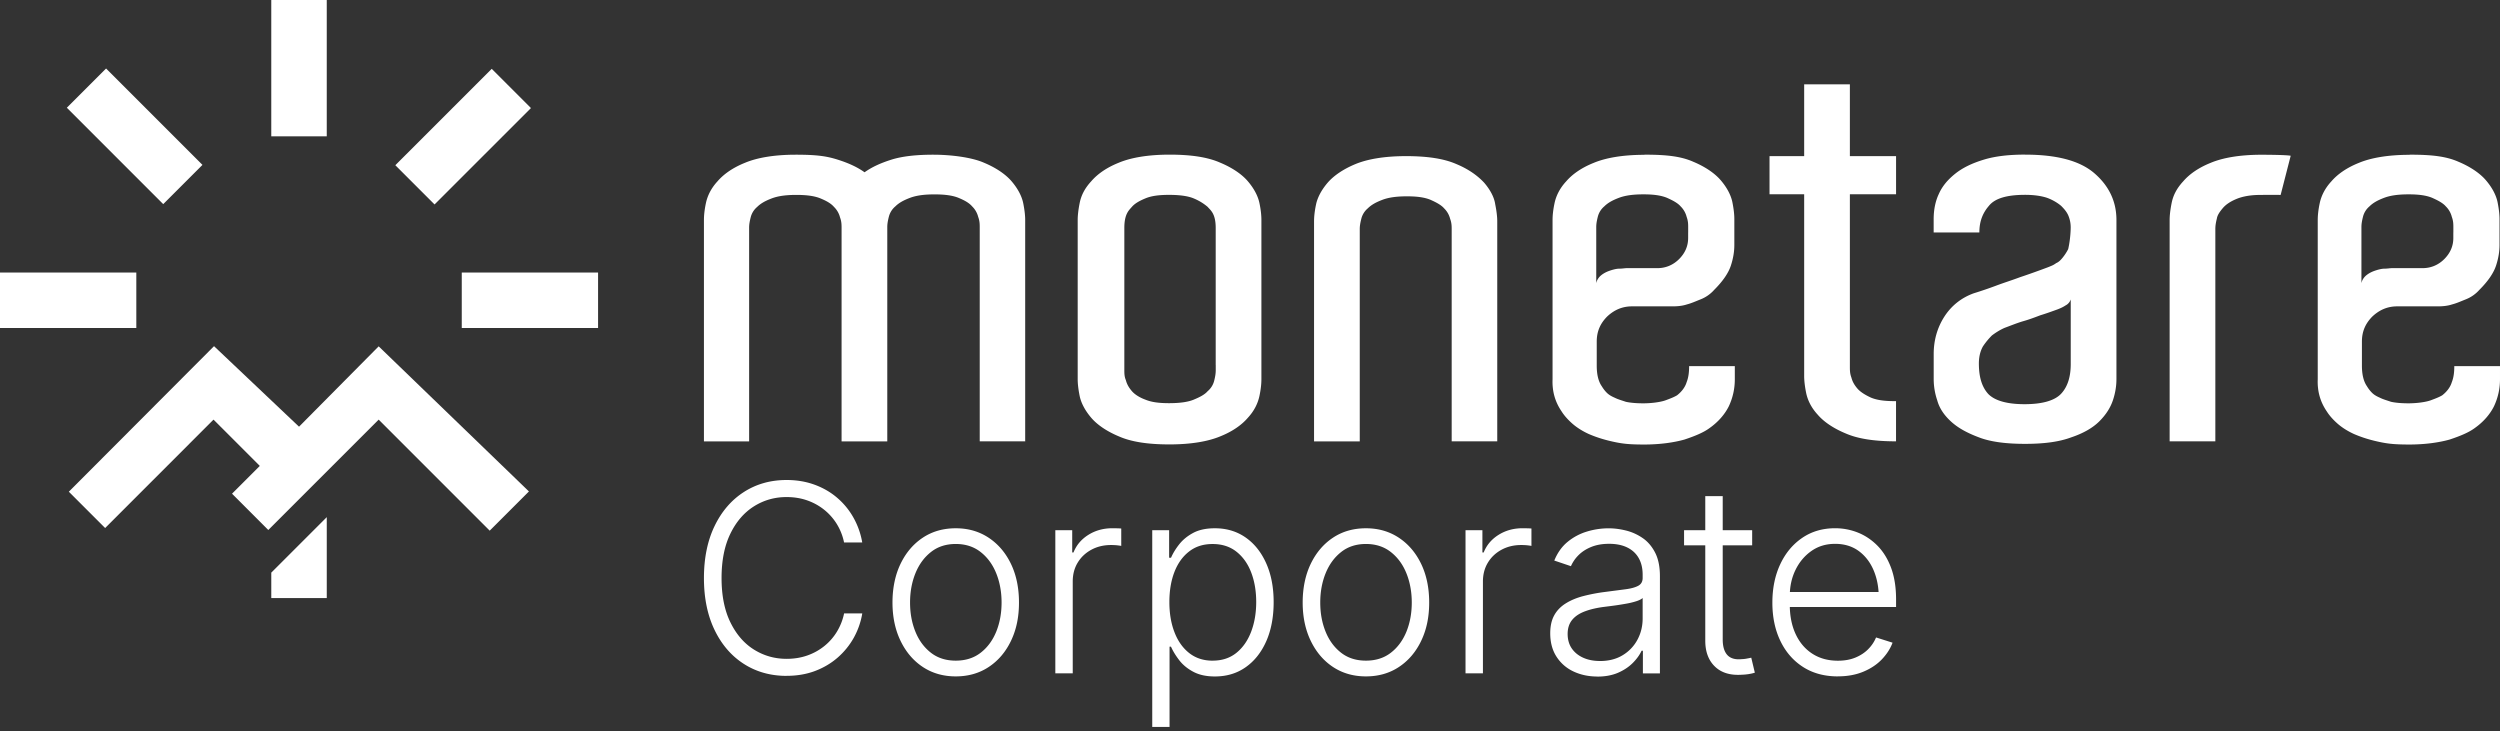
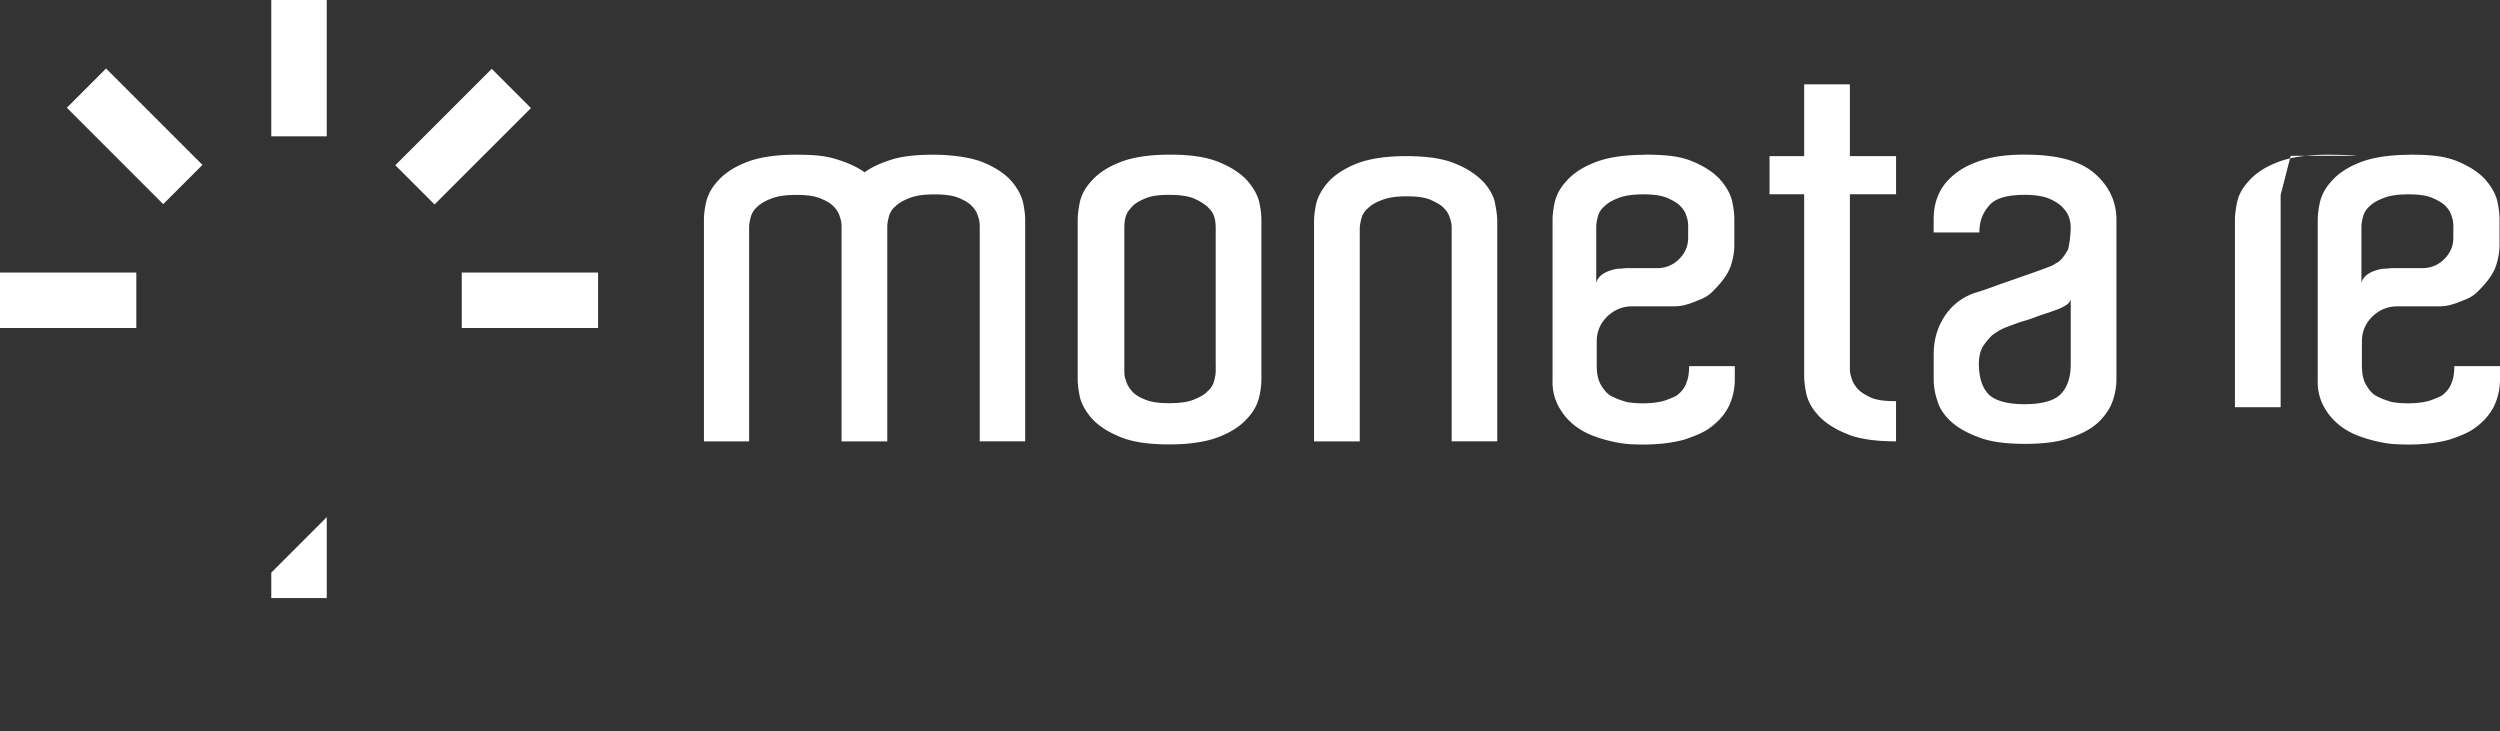
<svg xmlns="http://www.w3.org/2000/svg" width="547" height="160" fill="none">
  <rect width="100%" height="100%" fill="#333333" stroke="none" />
-   <path fill="#fff" d="M224.364 96.57h-10V49.776c0-.66 0-1.427-.333-2.307a4.888 4.888 0 0 0-1.321-2.306c-.66-.767-1.646-1.32-2.966-1.867-1.32-.546-3.073-.766-5.273-.766-2.201 0-3.953.22-5.387.766-1.434.546-2.413 1.1-3.187 1.867a4.334 4.334 0 0 0-1.427 2.306c-.22.88-.333 1.54-.333 2.2v46.909h-10V49.89c0-.66 0-1.427-.334-2.307a4.878 4.878 0 0 0-1.321-2.306c-.66-.767-1.646-1.32-2.966-1.867-1.32-.546-3.073-.766-5.273-.766-2.201 0-3.953.22-5.387.766-1.434.546-2.413 1.1-3.187 1.867a4.331 4.331 0 0 0-1.426 2.306c-.22.88-.334 1.54-.334 2.2v46.795h-9.887v-48.44c0-.987.114-2.201.441-3.734.333-1.54 1.1-3.187 2.526-4.727 1.32-1.54 3.293-2.967 6.04-4.068 2.632-1.1 6.373-1.76 11.092-1.76 4.72 0 6.814.334 9.226 1.1 2.413.767 4.28 1.647 5.82 2.747 1.54-1.1 3.407-1.98 5.819-2.747 2.413-.766 5.494-1.1 9.227-1.1 3.733 0 8.346.546 11.092 1.76 2.633 1.1 4.727 2.527 6.04 4.068 1.32 1.54 2.2 3.187 2.526 4.727.334 1.646.44 2.86.44 3.733v48.441l.053-.008Zm51.632-15.486v1.867c0 .986-.114 2.2-.44 3.733-.334 1.54-1.1 3.187-2.526 4.727-1.321 1.54-3.293 2.967-6.04 4.067-2.633 1.1-6.373 1.76-11.093 1.76-4.719 0-8.346-.546-11.092-1.76-2.633-1.1-4.727-2.527-6.04-4.067-1.32-1.54-2.2-3.187-2.526-4.727-.334-1.647-.44-2.86-.44-3.733V48.122c0-.88.113-2.087.44-3.733.333-1.647 1.1-3.187 2.526-4.727 1.32-1.54 3.293-2.967 6.04-4.067 2.633-1.1 6.373-1.76 11.092-1.76 4.72 0 8.346.546 11.093 1.76 2.633 1.1 4.727 2.526 6.04 4.067 1.32 1.54 2.2 3.187 2.526 4.727.334 1.54.44 2.86.44 3.733v32.962Zm-10-1.207V49.883c0-3.15-1.1-3.848-1.76-4.614-.766-.66-1.76-1.32-3.073-1.866-1.32-.547-3.187-.767-5.387-.767-2.2 0-3.847.22-5.159.767-1.313.546-2.307 1.1-2.967 1.866-.66.767-1.646 1.548-1.646 4.614V80.97c0 .66 0 1.427.333 2.2.22.88.66 1.647 1.321 2.413.66.767 1.76 1.427 2.966 1.867 1.32.546 2.967.766 5.16.766 2.192 0 4.066-.22 5.387-.766 1.32-.546 2.412-1.1 3.072-1.867a4.327 4.327 0 0 0 1.427-2.306c.22-.88.334-1.54.334-2.307v-1.32.22l-.008.007Zm61.632 16.686h-10V50.201c0-.66 0-1.426-.334-2.306a4.885 4.885 0 0 0-1.32-2.307c-.66-.766-1.76-1.32-2.967-1.867-1.32-.546-2.967-.766-5.159-.766-2.193 0-3.953.22-5.387.766-1.434.547-2.413 1.1-3.187 1.867a4.331 4.331 0 0 0-1.426 2.307c-.22.88-.334 1.54-.334 2.2v46.476h-10V48.449c0-.987.114-2.2.44-3.734.326-1.54 1.206-3.187 2.526-4.727 1.321-1.54 3.407-2.967 6.04-4.067s6.373-1.76 11.093-1.76c4.719 0 8.346.546 11.092 1.76 2.633 1.1 4.613 2.527 6.04 4.067 1.32 1.54 2.2 3.187 2.412 4.727.334 1.647.441 2.861.441 3.734V96.57l.03-.008Zm32.185-62.721c4.727 0 7.906.334 10.653 1.54 2.633 1.1 4.727 2.527 6.039 4.068 1.321 1.54 2.201 3.186 2.527 4.727.334 1.646.44 2.86.44 3.733v5.714c0 1.32-.22 2.86-.766 4.507-.547 1.646-1.761 3.407-3.627 5.273a7.75 7.75 0 0 1-2.967 2.087c-1.1.44-2.086.88-2.966 1.1-.987.334-2.087.44-3.187.44h-8.9c-2.086 0-3.847.767-5.387 2.2-1.54 1.541-2.306 3.294-2.306 5.495v5.273c0 1.867.333 3.407 1.1 4.507.334.547.66.987 1.1 1.427.44.44.986.766 1.76 1.1.66.334 1.426.546 2.413.88.986.22 2.306.334 3.847.334 1.54 0 3.626-.22 4.833-.66 1.206-.44 1.98-.767 2.526-1.1.987-.767 1.761-1.76 2.087-2.861.44-1.1.546-2.307.546-3.513h10v2.86c0 2.087-.44 4.068-1.32 5.934-.88 1.76-2.307 3.407-4.173 4.727-1.32.987-3.187 1.76-5.493 2.527-2.307.66-5.387 1.1-8.9 1.1-3.513 0-4.947-.22-6.92-.66-1.98-.44-3.627-.986-5.159-1.646-1.427-.66-2.633-1.427-3.627-2.307-.986-.88-1.76-1.76-2.306-2.633-1.427-2.087-2.087-4.393-1.981-7.034V48.16c0-.986.114-2.2.44-3.733.327-1.533 1.101-3.187 2.527-4.727 1.32-1.54 3.293-2.967 6.039-4.067 2.633-1.1 6.374-1.76 11.093-1.76l.015-.031Zm9.56 17.027v-1.1c0-.66 0-1.426-.334-2.307a4.885 4.885 0 0 0-1.32-2.306c-.66-.767-1.76-1.32-2.966-1.867-1.321-.546-2.967-.766-5.16-.766s-3.953.22-5.387.766c-1.434.546-2.413 1.1-3.186 1.867a4.327 4.327 0 0 0-1.427 2.306c-.22.88-.334 1.54-.334 2.2V61.97c.114-.66.547-1.32 1.1-1.76.547-.44 1.207-.767 1.867-.986.66-.22 1.426-.44 2.086-.44.661 0 1.207-.114 1.647-.114h6.7c1.76 0 3.406-.66 4.726-1.98 1.321-1.321 1.981-2.861 1.981-4.614v-1.207h.007Zm45.479 36.907v8.787c-4.727 0-8.354-.546-11.093-1.76-2.633-1.1-4.727-2.527-6.04-4.067-1.426-1.54-2.2-3.187-2.526-4.728-.334-1.646-.44-2.86-.44-3.733V42.507h-7.58v-8.346h7.58V18.453h10V34.16h10.106v8.347h-10.106v37.795c0 .66 0 1.427.334 2.307.22.88.66 1.647 1.32 2.413.66.766 1.76 1.426 2.967 1.98 1.32.547 2.966.767 5.159.767h.334l-.015.007Zm28.232-53.942c6.92 0 11.973 1.32 15.16 4.067 3.186 2.747 4.833 6.154 4.833 10.221v34.829c0 1.426-.22 2.966-.767 4.613-.546 1.647-1.54 3.187-2.966 4.613-1.427 1.427-3.513 2.633-6.154 3.514-2.632.986-5.933 1.426-10.106 1.426s-7.58-.44-10.106-1.426c-2.633-.987-4.613-2.087-6.153-3.514-1.541-1.426-2.527-2.967-2.967-4.613a14.565 14.565 0 0 1-.766-4.613v-5.494c0-2.967.766-5.714 2.306-8.134 1.54-2.413 3.733-4.174 6.48-5.16a86.177 86.177 0 0 0 4.833-1.647c1.76-.66 3.513-1.206 5.273-1.866 1.646-.547 3.187-1.1 4.393-1.54 1.206-.44 2.087-.767 2.307-.88a4.639 4.639 0 0 0 1.206-.66c.546-.22.986-.661 1.426-1.207a10.48 10.48 0 0 0 1.207-1.867c.546-2.398.546-4.727.546-4.727 0-.767-.114-1.54-.44-2.413-.334-.88-.88-1.54-1.646-2.307-.767-.66-1.867-1.32-3.073-1.76-1.32-.44-2.967-.66-4.833-.66-3.953 0-6.594.766-7.906 2.413-1.427 1.646-2.087 3.513-2.087 5.82h-10V48c0-1.98.334-3.847 1.1-5.494.766-1.76 1.98-3.187 3.627-4.507 1.646-1.32 3.733-2.307 6.259-3.073 2.527-.767 5.494-1.1 9.12-1.1h-.121l.015.007Zm10.114 31.202c-.114.766-.546 1.426-1.206 1.76-.66.44-1.207.66-1.761.88-1.206.44-2.412.88-3.846 1.32-1.427.547-2.633.987-3.847 1.32-1.427.44-2.747.987-3.953 1.427-.986.44-1.867.987-2.747 1.647-.66.66-1.32 1.426-1.98 2.413-.546.986-.88 2.2-.88 3.733 0 2.967.66 5.16 2.086 6.7 1.427 1.427 4.067 2.2 7.906 2.2 3.84 0 6.594-.766 8.02-2.306 1.427-1.54 2.087-3.733 2.087-6.48v-14.5l.113-.114h.008Zm48.005-30.951-2.2 8.566c-1.639-.038-4.507 0-4.507 0-2.087 0-3.847.334-5.16.88-1.32.547-2.306 1.207-2.966 1.98-.66.775-1.207 1.541-1.321 2.308-.22.88-.333 1.54-.333 2.306v46.438h-10V48.145c0-.88.113-2.087.44-3.733.326-1.647 1.1-3.187 2.526-4.728 1.32-1.54 3.293-2.966 6.04-4.067 2.633-1.1 6.373-1.76 11.092-1.76 0 0 5.274 0 6.374.22l.015.008Zm26.032-.243c4.727 0 7.906.334 10.653 1.54 2.632 1.1 4.727 2.527 6.039 4.068 1.32 1.54 2.2 3.186 2.527 4.727.334 1.646.44 2.86.44 3.733v5.714c0 1.32-.22 2.86-.767 4.507-.546 1.646-1.76 3.407-3.626 5.273a7.75 7.75 0 0 1-2.967 2.087c-1.1.44-2.086.88-2.967 1.1-.986.334-2.086.44-3.186.44h-8.9c-2.087 0-3.847.767-5.387 2.2-1.54 1.541-2.307 3.294-2.307 5.495v5.273c0 1.867.334 3.407 1.1 4.507a7.3 7.3 0 0 0 1.101 1.427c.44.44.986.766 1.76 1.1.66.334 1.426.546 2.413.88.986.22 2.306.334 3.846.334 1.541 0 3.627-.22 4.834-.66 1.206-.44 1.98-.767 2.526-1.1.986-.767 1.76-1.76 2.087-2.861.44-1.1.546-2.307.546-3.513h10v2.86c0 2.087-.44 4.068-1.32 5.934-.88 1.76-2.307 3.407-4.173 4.727-1.32.987-3.187 1.76-5.493 2.527-2.307.66-5.387 1.1-8.9 1.1-3.513 0-4.947-.22-6.92-.66-1.98-.44-3.627-.986-5.159-1.646-1.427-.66-2.633-1.427-3.627-2.307-.986-.88-1.76-1.76-2.307-2.633-1.426-2.087-2.086-4.393-1.98-7.034V48.16c0-.986.114-2.2.44-3.733.334-1.54 1.1-3.187 2.527-4.727 1.32-1.54 3.293-2.967 6.039-4.067 2.633-1.1 6.374-1.76 11.093-1.76l.015-.031Zm9.56 17.027v-1.1c0-.66 0-1.426-.334-2.307a4.885 4.885 0 0 0-1.32-2.306c-.66-.767-1.76-1.32-2.967-1.867-1.32-.546-2.966-.766-5.159-.766-2.193 0-3.953.22-5.387.766-1.434.546-2.413 1.1-3.187 1.867a4.331 4.331 0 0 0-1.426 2.306c-.22.88-.334 1.54-.334 2.2V61.97c.114-.66.546-1.32 1.1-1.76.547-.44 1.207-.767 1.867-.986.66-.22 1.426-.44 2.086-.44.66 0 1.207-.114 1.647-.114h6.699c1.761 0 3.407-.66 4.727-1.98 1.32-1.321 1.98-2.861 1.98-4.614v-1.207h.008ZM107.587 15.06l-21.09 21.09 8.585 8.585 21.089-21.091-8.584-8.585Zm-48.231 115.8h12.14v-17.71l-12.14 12.141v5.569Zm71.502-71.235h-29.825v12.14h29.825v-12.14ZM71.495 0h-12.14v29.828h12.14V0ZM23.209 14.987l-8.585 8.584 21.09 21.092 8.585-8.585-21.09-21.091Zm6.617 44.638H0v12.14h29.826v-12.14Z" />
-   <path fill="#fff" d="M82.854 75.78 65.426 93.36 46.829 75.74l-31.768 31.847 7.944 7.945 23.71-23.72 10.13 10.13-6.078 6.078 7.936 7.944 24.15-24.152 24.295 24.296 8.581-8.581m56.382 40.353c-3.513 0-6.632-.873-9.356-2.618-2.723-1.745-4.863-4.226-6.411-7.436-1.548-3.21-2.322-6.996-2.322-11.344 0-4.348.774-8.164 2.322-11.374 1.548-3.21 3.688-5.699 6.411-7.451 2.724-1.753 5.843-2.633 9.356-2.633 2.223 0 4.271.349 6.145 1.039 1.874.691 3.536 1.654 4.97 2.899a15.927 15.927 0 0 1 3.543 4.355 16.89 16.89 0 0 1 1.89 5.38h-3.976a12.432 12.432 0 0 0-1.54-3.961 12.133 12.133 0 0 0-2.747-3.149 12.525 12.525 0 0 0-3.741-2.086c-1.388-.494-2.906-.744-4.552-.744-2.618 0-5 .683-7.155 2.041-2.155 1.366-3.877 3.361-5.152 5.994-1.282 2.633-1.919 5.866-1.919 9.69s.645 7.057 1.935 9.69c1.289 2.633 3.012 4.621 5.167 5.964 2.154 1.343 4.529 2.018 7.132 2.018 1.646 0 3.164-.25 4.552-.743a12.574 12.574 0 0 0 3.741-2.087 12.03 12.03 0 0 0 2.746-3.164 12.577 12.577 0 0 0 1.54-3.953h3.976a16.537 16.537 0 0 1-1.859 5.334 16.322 16.322 0 0 1-3.543 4.355c-1.442 1.252-3.096 2.224-4.97 2.929-1.874.698-3.938 1.047-6.176 1.047l-.007.008Zm37.003.114c-2.724 0-5.129-.691-7.2-2.057-2.072-1.373-3.695-3.278-4.871-5.713-1.176-2.436-1.768-5.236-1.768-8.392 0-3.157.592-6.04 1.768-8.476 1.176-2.436 2.799-4.34 4.871-5.714 2.071-1.373 4.469-2.056 7.2-2.056 2.732 0 5.106.69 7.185 2.056 2.079 1.374 3.711 3.278 4.887 5.714 1.176 2.436 1.767 5.266 1.767 8.476 0 3.209-.584 5.956-1.752 8.392-1.169 2.435-2.792 4.34-4.871 5.713-2.079 1.374-4.484 2.057-7.216 2.057Zm0-3.445c2.147 0 3.968-.577 5.463-1.738s2.625-2.701 3.407-4.621c.774-1.927 1.161-4.044 1.161-6.358 0-2.315-.395-4.47-1.176-6.405-.782-1.935-1.92-3.482-3.415-4.651-1.494-1.168-3.308-1.753-5.432-1.753-2.125 0-3.938.585-5.418 1.753-1.487 1.169-2.617 2.716-3.406 4.651-.782 1.935-1.176 4.068-1.176 6.405 0 2.337.387 4.438 1.161 6.358.773 1.92 1.904 3.46 3.391 4.621 1.487 1.161 3.301 1.738 5.448 1.738h-.008Zm21.791 2.769v-31.315h3.695v4.872h.281c.637-1.609 1.722-2.891 3.262-3.855s3.293-1.442 5.251-1.442c.318 0 .652 0 1.009.016.356.007.66.022.925.045v3.809c-.129-.038-.409-.076-.842-.129a13.513 13.513 0 0 0-1.403-.068c-1.609 0-3.043.349-4.31 1.039-1.267.691-2.261 1.632-2.982 2.831-.721 1.191-1.077 2.564-1.077 4.12v20.085h-3.809v-.008Zm21.206 11.716v-43.031h3.695v6.025h.418c.409-.956 1.001-1.927 1.775-2.914.774-.986 1.791-1.828 3.05-2.504 1.26-.683 2.853-1.024 4.773-1.024 2.556 0 4.802.675 6.722 2.018 1.919 1.343 3.429 3.233 4.507 5.661 1.085 2.428 1.623 5.258 1.623 8.491 0 3.232-.538 6.093-1.608 8.528-1.077 2.436-2.572 4.333-4.499 5.691-1.928 1.359-4.173 2.034-6.753 2.034-1.867 0-3.445-.342-4.719-1.024-1.283-.683-2.307-1.526-3.081-2.535-.774-1.009-1.381-1.995-1.806-2.967h-.311v17.566h-3.808l.022-.015Zm13.217-14.485c2.057 0 3.786-.569 5.198-1.707 1.411-1.139 2.481-2.679 3.224-4.621.736-1.943 1.108-4.105 1.108-6.496 0-2.39-.364-4.545-1.093-6.457-.728-1.912-1.805-3.43-3.224-4.553-1.419-1.123-3.156-1.684-5.213-1.684-2.056 0-3.733.539-5.136 1.624-1.411 1.085-2.481 2.58-3.225 4.484-.736 1.905-1.108 4.098-1.108 6.586 0 2.489.372 4.69 1.123 6.625.744 1.934 1.829 3.452 3.233 4.552 1.411 1.101 3.11 1.654 5.113 1.654v-.007Zm33.536 3.445c-2.724 0-5.129-.691-7.2-2.057-2.071-1.373-3.695-3.278-4.871-5.713-1.176-2.436-1.768-5.236-1.768-8.392 0-3.157.592-6.04 1.768-8.476 1.176-2.436 2.8-4.34 4.871-5.714 2.071-1.373 4.469-2.056 7.2-2.056 2.732 0 5.107.69 7.186 2.056 2.078 1.374 3.71 3.278 4.886 5.714 1.176 2.436 1.768 5.266 1.768 8.476 0 3.209-.585 5.956-1.753 8.392-1.169 2.435-2.792 4.34-4.871 5.713-2.079 1.374-4.484 2.057-7.216 2.057Zm0-3.445c2.148 0 3.969-.577 5.463-1.738 1.495-1.161 2.625-2.701 3.407-4.621.774-1.927 1.161-4.044 1.161-6.358 0-2.315-.395-4.47-1.176-6.405-.782-1.935-1.92-3.482-3.415-4.651-1.494-1.168-3.308-1.753-5.432-1.753-2.125 0-3.938.585-5.417 1.753-1.488 1.169-2.618 2.716-3.407 4.651-.782 1.935-1.176 4.068-1.176 6.405 0 2.337.387 4.438 1.161 6.358s1.904 3.46 3.391 4.621c1.487 1.161 3.301 1.738 5.448 1.738h-.008Zm21.791 2.769v-31.315h3.695v4.872h.281c.637-1.609 1.722-2.891 3.263-3.855 1.54-.964 3.292-1.442 5.25-1.442.319 0 .652 0 1.009.016.357.007.66.022.926.045v3.809c-.129-.038-.41-.076-.842-.129a13.547 13.547 0 0 0-1.404-.068c-1.609 0-3.043.349-4.31 1.039-1.267.691-2.261 1.632-2.982 2.831-.72 1.191-1.077 2.564-1.077 4.12v20.085h-3.809v-.008Zm28.847.706c-1.904 0-3.634-.364-5.197-1.093a8.798 8.798 0 0 1-3.726-3.224c-.925-1.419-1.388-3.134-1.388-5.153 0-1.548.288-2.853.865-3.907.577-1.055 1.411-1.92 2.496-2.603 1.085-.683 2.36-1.222 3.824-1.609a37.93 37.93 0 0 1 4.864-.925c1.737-.228 3.209-.418 4.423-.577 1.214-.159 2.14-.417 2.785-.766.645-.349.963-.926.963-1.708v-.728c0-1.404-.288-2.603-.857-3.612s-1.404-1.783-2.496-2.322c-1.093-.539-2.421-.812-3.991-.812-1.472 0-2.777.228-3.893.683-1.123.455-2.048 1.055-2.784 1.791a7.828 7.828 0 0 0-1.669 2.42l-3.642-1.229c.69-1.699 1.661-3.065 2.913-4.09a12.155 12.155 0 0 1 4.226-2.253 16.27 16.27 0 0 1 4.765-.713c1.229 0 2.504.166 3.809.493 1.305.326 2.519.88 3.642 1.654 1.123.774 2.026 1.844 2.716 3.194.691 1.351 1.04 3.066 1.04 5.137v21.262h-3.726v-4.955h-.28c-.448.948-1.108 1.859-1.988 2.731-.88.865-1.958 1.571-3.233 2.117-1.282.539-2.769.812-4.468.812l.007-.015Zm.562-3.392c1.904 0 3.558-.417 4.954-1.259a8.782 8.782 0 0 0 3.248-3.392c.766-1.419 1.145-2.982 1.145-4.682v-4.454c-.281.258-.736.493-1.373.698a16.47 16.47 0 0 1-2.17.531c-.812.145-1.631.281-2.451.395-.819.114-1.54.205-2.155.281-1.737.205-3.224.538-4.469 1.009-1.244.463-2.185 1.1-2.83 1.904-.645.805-.963 1.822-.963 3.051s.311 2.314.925 3.194c.615.88 1.457 1.548 2.519 2.019 1.063.47 2.269.698 3.612.698l.008.007Zm33.308-28.628v3.308h-14.901v-3.308h14.901Zm-10.25-7.452h3.808v31.376c0 1.548.349 2.686 1.04 3.422.69.729 1.745 1.017 3.164.865.258 0 .584-.03.963-.098.38-.069.744-.137 1.078-.213l.781 3.278c-.41.129-.865.235-1.358.311a12.22 12.22 0 0 1-1.502.137c-2.504.167-4.462-.425-5.865-1.783-1.411-1.351-2.117-3.248-2.117-5.669v-31.626h.008Zm28.991 39.442c-2.929 0-5.471-.691-7.603-2.057-2.14-1.373-3.794-3.27-4.962-5.698-1.168-2.428-1.753-5.221-1.753-8.377 0-3.157.577-5.957 1.723-8.407 1.145-2.444 2.754-4.371 4.818-5.775 2.063-1.404 4.461-2.102 7.185-2.102 1.714 0 3.369.311 4.962.941 1.586.63 3.012 1.579 4.287 2.861 1.267 1.282 2.268 2.898 2.997 4.856.728 1.965 1.092 4.265 1.092 6.92v1.654h-24.567v-3.278h22.519l-1.738 1.23c0-2.239-.387-4.25-1.145-6.025-.767-1.776-1.859-3.172-3.278-4.204-1.419-1.024-3.126-1.54-5.129-1.54-2.003 0-3.71.523-5.198 1.571-1.487 1.047-2.64 2.428-3.475 4.143-.834 1.714-1.244 3.604-1.244 5.66v1.958c0 2.443.433 4.59 1.29 6.427.857 1.836 2.079 3.27 3.657 4.287 1.578 1.017 3.437 1.525 5.584 1.525 1.457 0 2.739-.235 3.855-.698 1.107-.463 2.048-1.085 2.799-1.859a7.841 7.841 0 0 0 1.692-2.534l3.612 1.145c-.486 1.305-1.267 2.519-2.337 3.643-1.077 1.123-2.42 2.025-4.044 2.701-1.624.683-3.49 1.024-5.599 1.024v.008Z" />
+   <path fill="#fff" d="M224.364 96.57h-10V49.776c0-.66 0-1.427-.333-2.307a4.888 4.888 0 0 0-1.321-2.306c-.66-.767-1.646-1.32-2.966-1.867-1.32-.546-3.073-.766-5.273-.766-2.201 0-3.953.22-5.387.766-1.434.546-2.413 1.1-3.187 1.867a4.334 4.334 0 0 0-1.427 2.306c-.22.88-.333 1.54-.333 2.2v46.909h-10V49.89c0-.66 0-1.427-.334-2.307a4.878 4.878 0 0 0-1.321-2.306c-.66-.767-1.646-1.32-2.966-1.867-1.32-.546-3.073-.766-5.273-.766-2.201 0-3.953.22-5.387.766-1.434.546-2.413 1.1-3.187 1.867a4.331 4.331 0 0 0-1.426 2.306c-.22.88-.334 1.54-.334 2.2v46.795h-9.887v-48.44c0-.987.114-2.201.441-3.734.333-1.54 1.1-3.187 2.526-4.727 1.32-1.54 3.293-2.967 6.04-4.068 2.632-1.1 6.373-1.76 11.092-1.76 4.72 0 6.814.334 9.226 1.1 2.413.767 4.28 1.647 5.82 2.747 1.54-1.1 3.407-1.98 5.819-2.747 2.413-.766 5.494-1.1 9.227-1.1 3.733 0 8.346.546 11.092 1.76 2.633 1.1 4.727 2.527 6.04 4.068 1.32 1.54 2.2 3.187 2.526 4.727.334 1.646.44 2.86.44 3.733v48.441l.053-.008Zm51.632-15.486v1.867c0 .986-.114 2.2-.44 3.733-.334 1.54-1.1 3.187-2.526 4.727-1.321 1.54-3.293 2.967-6.04 4.067-2.633 1.1-6.373 1.76-11.093 1.76-4.719 0-8.346-.546-11.092-1.76-2.633-1.1-4.727-2.527-6.04-4.067-1.32-1.54-2.2-3.187-2.526-4.727-.334-1.647-.44-2.86-.44-3.733V48.122c0-.88.113-2.087.44-3.733.333-1.647 1.1-3.187 2.526-4.727 1.32-1.54 3.293-2.967 6.04-4.067 2.633-1.1 6.373-1.76 11.092-1.76 4.72 0 8.346.546 11.093 1.76 2.633 1.1 4.727 2.526 6.04 4.067 1.32 1.54 2.2 3.187 2.526 4.727.334 1.54.44 2.86.44 3.733v32.962Zm-10-1.207V49.883c0-3.15-1.1-3.848-1.76-4.614-.766-.66-1.76-1.32-3.073-1.866-1.32-.547-3.187-.767-5.387-.767-2.2 0-3.847.22-5.159.767-1.313.546-2.307 1.1-2.967 1.866-.66.767-1.646 1.548-1.646 4.614V80.97c0 .66 0 1.427.333 2.2.22.88.66 1.647 1.321 2.413.66.767 1.76 1.427 2.966 1.867 1.32.546 2.967.766 5.16.766 2.192 0 4.066-.22 5.387-.766 1.32-.546 2.412-1.1 3.072-1.867a4.327 4.327 0 0 0 1.427-2.306c.22-.88.334-1.54.334-2.307v-1.32.22l-.008.007Zm61.632 16.686h-10V50.201c0-.66 0-1.426-.334-2.306a4.885 4.885 0 0 0-1.32-2.307c-.66-.766-1.76-1.32-2.967-1.867-1.32-.546-2.967-.766-5.159-.766-2.193 0-3.953.22-5.387.766-1.434.547-2.413 1.1-3.187 1.867a4.331 4.331 0 0 0-1.426 2.307c-.22.88-.334 1.54-.334 2.2v46.476h-10V48.449c0-.987.114-2.2.44-3.734.326-1.54 1.206-3.187 2.526-4.727 1.321-1.54 3.407-2.967 6.04-4.067s6.373-1.76 11.093-1.76c4.719 0 8.346.546 11.092 1.76 2.633 1.1 4.613 2.527 6.04 4.067 1.32 1.54 2.2 3.187 2.412 4.727.334 1.647.441 2.861.441 3.734V96.57l.03-.008Zm32.185-62.721c4.727 0 7.906.334 10.653 1.54 2.633 1.1 4.727 2.527 6.039 4.068 1.321 1.54 2.201 3.186 2.527 4.727.334 1.646.44 2.86.44 3.733v5.714c0 1.32-.22 2.86-.766 4.507-.547 1.646-1.761 3.407-3.627 5.273a7.75 7.75 0 0 1-2.967 2.087c-1.1.44-2.086.88-2.966 1.1-.987.334-2.087.44-3.187.44h-8.9c-2.086 0-3.847.767-5.387 2.2-1.54 1.541-2.306 3.294-2.306 5.495v5.273c0 1.867.333 3.407 1.1 4.507.334.547.66.987 1.1 1.427.44.44.986.766 1.76 1.1.66.334 1.426.546 2.413.88.986.22 2.306.334 3.847.334 1.54 0 3.626-.22 4.833-.66 1.206-.44 1.98-.767 2.526-1.1.987-.767 1.761-1.76 2.087-2.861.44-1.1.546-2.307.546-3.513h10v2.86c0 2.087-.44 4.068-1.32 5.934-.88 1.76-2.307 3.407-4.173 4.727-1.32.987-3.187 1.76-5.493 2.527-2.307.66-5.387 1.1-8.9 1.1-3.513 0-4.947-.22-6.92-.66-1.98-.44-3.627-.986-5.159-1.646-1.427-.66-2.633-1.427-3.627-2.307-.986-.88-1.76-1.76-2.306-2.633-1.427-2.087-2.087-4.393-1.981-7.034V48.16c0-.986.114-2.2.44-3.733.327-1.533 1.101-3.187 2.527-4.727 1.32-1.54 3.293-2.967 6.039-4.067 2.633-1.1 6.374-1.76 11.093-1.76l.015-.031Zm9.56 17.027v-1.1c0-.66 0-1.426-.334-2.307a4.885 4.885 0 0 0-1.32-2.306c-.66-.767-1.76-1.32-2.966-1.867-1.321-.546-2.967-.766-5.16-.766s-3.953.22-5.387.766c-1.434.546-2.413 1.1-3.186 1.867a4.327 4.327 0 0 0-1.427 2.306c-.22.88-.334 1.54-.334 2.2V61.97c.114-.66.547-1.32 1.1-1.76.547-.44 1.207-.767 1.867-.986.66-.22 1.426-.44 2.086-.44.661 0 1.207-.114 1.647-.114h6.7c1.76 0 3.406-.66 4.726-1.98 1.321-1.321 1.981-2.861 1.981-4.614v-1.207h.007Zm45.479 36.907v8.787c-4.727 0-8.354-.546-11.093-1.76-2.633-1.1-4.727-2.527-6.04-4.067-1.426-1.54-2.2-3.187-2.526-4.728-.334-1.646-.44-2.86-.44-3.733V42.507h-7.58v-8.346h7.58V18.453h10V34.16h10.106v8.347h-10.106v37.795c0 .66 0 1.427.334 2.307.22.88.66 1.647 1.32 2.413.66.766 1.76 1.426 2.967 1.98 1.32.547 2.966.767 5.159.767h.334l-.015.007Zm28.232-53.942c6.92 0 11.973 1.32 15.16 4.067 3.186 2.747 4.833 6.154 4.833 10.221v34.829c0 1.426-.22 2.966-.767 4.613-.546 1.647-1.54 3.187-2.966 4.613-1.427 1.427-3.513 2.633-6.154 3.514-2.632.986-5.933 1.426-10.106 1.426s-7.58-.44-10.106-1.426c-2.633-.987-4.613-2.087-6.153-3.514-1.541-1.426-2.527-2.967-2.967-4.613a14.565 14.565 0 0 1-.766-4.613v-5.494c0-2.967.766-5.714 2.306-8.134 1.54-2.413 3.733-4.174 6.48-5.16a86.177 86.177 0 0 0 4.833-1.647c1.76-.66 3.513-1.206 5.273-1.866 1.646-.547 3.187-1.1 4.393-1.54 1.206-.44 2.087-.767 2.307-.88a4.639 4.639 0 0 0 1.206-.66c.546-.22.986-.661 1.426-1.207a10.48 10.48 0 0 0 1.207-1.867c.546-2.398.546-4.727.546-4.727 0-.767-.114-1.54-.44-2.413-.334-.88-.88-1.54-1.646-2.307-.767-.66-1.867-1.32-3.073-1.76-1.32-.44-2.967-.66-4.833-.66-3.953 0-6.594.766-7.906 2.413-1.427 1.646-2.087 3.513-2.087 5.82h-10V48c0-1.98.334-3.847 1.1-5.494.766-1.76 1.98-3.187 3.627-4.507 1.646-1.32 3.733-2.307 6.259-3.073 2.527-.767 5.494-1.1 9.12-1.1h-.121l.015.007Zm10.114 31.202c-.114.766-.546 1.426-1.206 1.76-.66.44-1.207.66-1.761.88-1.206.44-2.412.88-3.846 1.32-1.427.547-2.633.987-3.847 1.32-1.427.44-2.747.987-3.953 1.427-.986.44-1.867.987-2.747 1.647-.66.66-1.32 1.426-1.98 2.413-.546.986-.88 2.2-.88 3.733 0 2.967.66 5.16 2.086 6.7 1.427 1.427 4.067 2.2 7.906 2.2 3.84 0 6.594-.766 8.02-2.306 1.427-1.54 2.087-3.733 2.087-6.48v-14.5l.113-.114h.008Zm48.005-30.951-2.2 8.566v46.438h-10V48.145c0-.88.113-2.087.44-3.733.326-1.647 1.1-3.187 2.526-4.728 1.32-1.54 3.293-2.966 6.04-4.067 2.633-1.1 6.373-1.76 11.092-1.76 0 0 5.274 0 6.374.22l.015.008Zm26.032-.243c4.727 0 7.906.334 10.653 1.54 2.632 1.1 4.727 2.527 6.039 4.068 1.32 1.54 2.2 3.186 2.527 4.727.334 1.646.44 2.86.44 3.733v5.714c0 1.32-.22 2.86-.767 4.507-.546 1.646-1.76 3.407-3.626 5.273a7.75 7.75 0 0 1-2.967 2.087c-1.1.44-2.086.88-2.967 1.1-.986.334-2.086.44-3.186.44h-8.9c-2.087 0-3.847.767-5.387 2.2-1.54 1.541-2.307 3.294-2.307 5.495v5.273c0 1.867.334 3.407 1.1 4.507a7.3 7.3 0 0 0 1.101 1.427c.44.44.986.766 1.76 1.1.66.334 1.426.546 2.413.88.986.22 2.306.334 3.846.334 1.541 0 3.627-.22 4.834-.66 1.206-.44 1.98-.767 2.526-1.1.986-.767 1.76-1.76 2.087-2.861.44-1.1.546-2.307.546-3.513h10v2.86c0 2.087-.44 4.068-1.32 5.934-.88 1.76-2.307 3.407-4.173 4.727-1.32.987-3.187 1.76-5.493 2.527-2.307.66-5.387 1.1-8.9 1.1-3.513 0-4.947-.22-6.92-.66-1.98-.44-3.627-.986-5.159-1.646-1.427-.66-2.633-1.427-3.627-2.307-.986-.88-1.76-1.76-2.307-2.633-1.426-2.087-2.086-4.393-1.98-7.034V48.16c0-.986.114-2.2.44-3.733.334-1.54 1.1-3.187 2.527-4.727 1.32-1.54 3.293-2.967 6.039-4.067 2.633-1.1 6.374-1.76 11.093-1.76l.015-.031Zm9.56 17.027v-1.1c0-.66 0-1.426-.334-2.307a4.885 4.885 0 0 0-1.32-2.306c-.66-.767-1.76-1.32-2.967-1.867-1.32-.546-2.966-.766-5.159-.766-2.193 0-3.953.22-5.387.766-1.434.546-2.413 1.1-3.187 1.867a4.331 4.331 0 0 0-1.426 2.306c-.22.88-.334 1.54-.334 2.2V61.97c.114-.66.546-1.32 1.1-1.76.547-.44 1.207-.767 1.867-.986.66-.22 1.426-.44 2.086-.44.66 0 1.207-.114 1.647-.114h6.699c1.761 0 3.407-.66 4.727-1.98 1.32-1.321 1.98-2.861 1.98-4.614v-1.207h.008ZM107.587 15.06l-21.09 21.09 8.585 8.585 21.089-21.091-8.584-8.585Zm-48.231 115.8h12.14v-17.71l-12.14 12.141v5.569Zm71.502-71.235h-29.825v12.14h29.825v-12.14ZM71.495 0h-12.14v29.828h12.14V0ZM23.209 14.987l-8.585 8.584 21.09 21.092 8.585-8.585-21.09-21.091Zm6.617 44.638H0v12.14h29.826v-12.14Z" />
</svg>